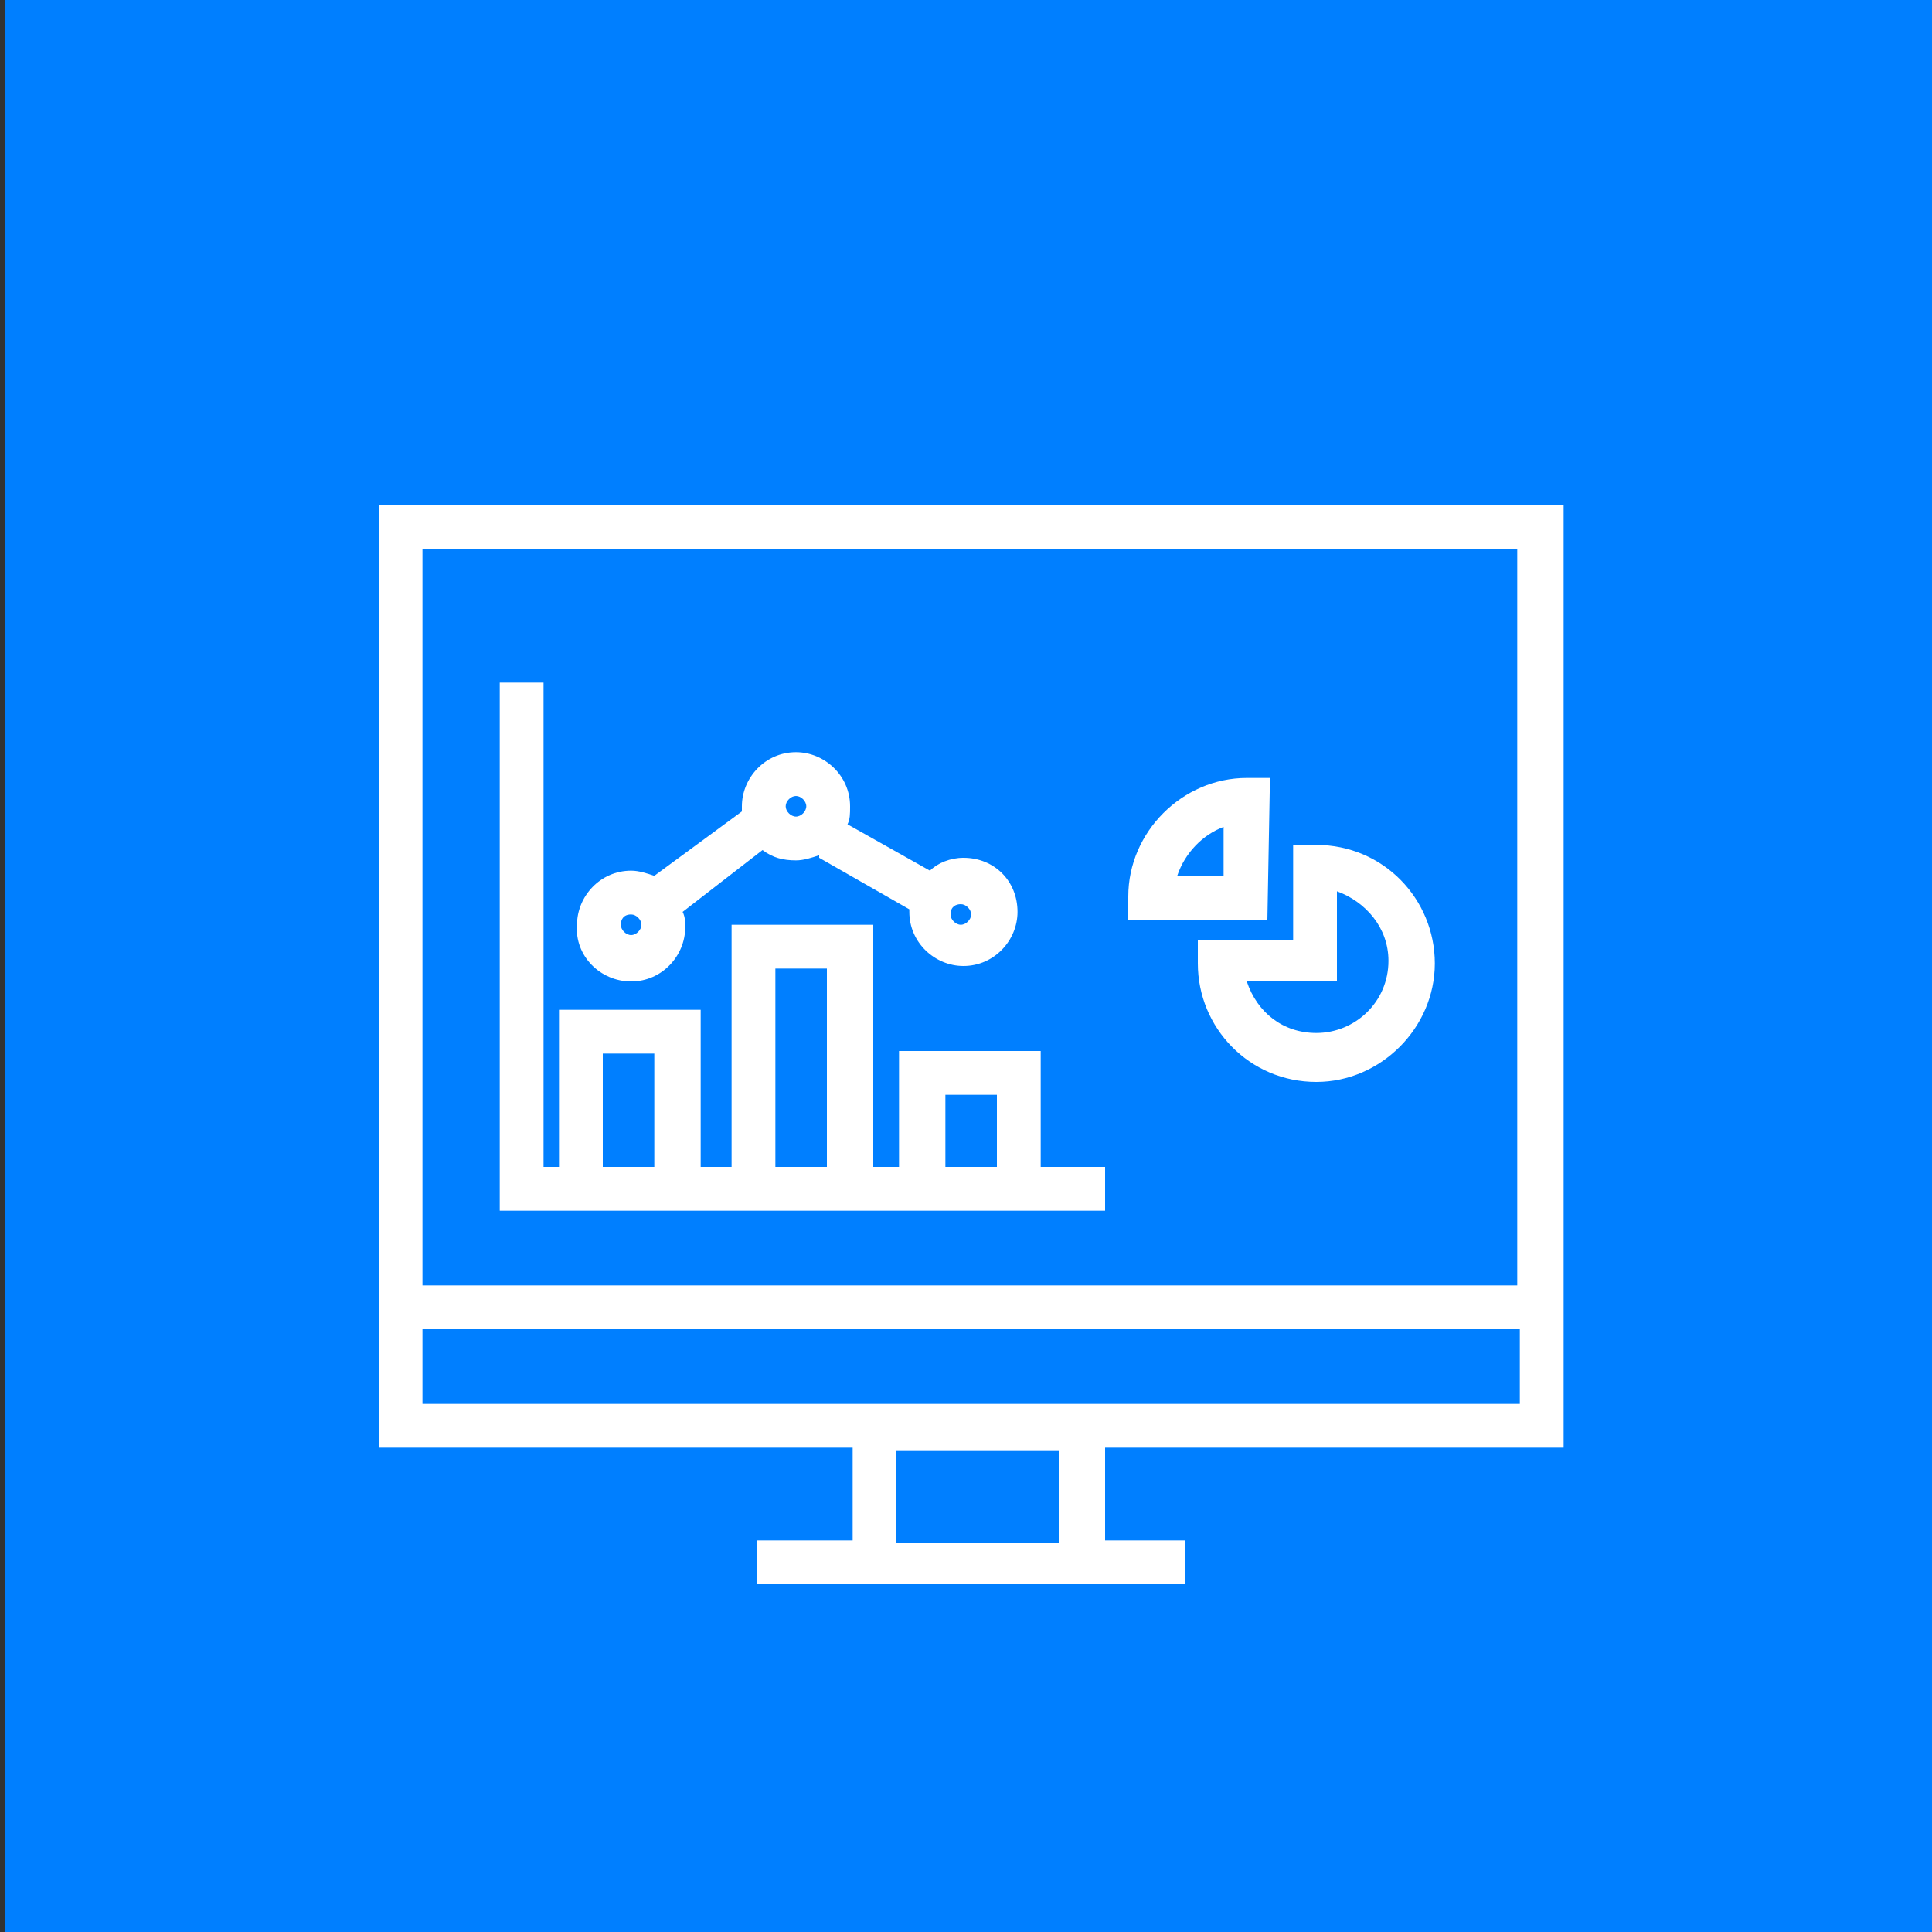
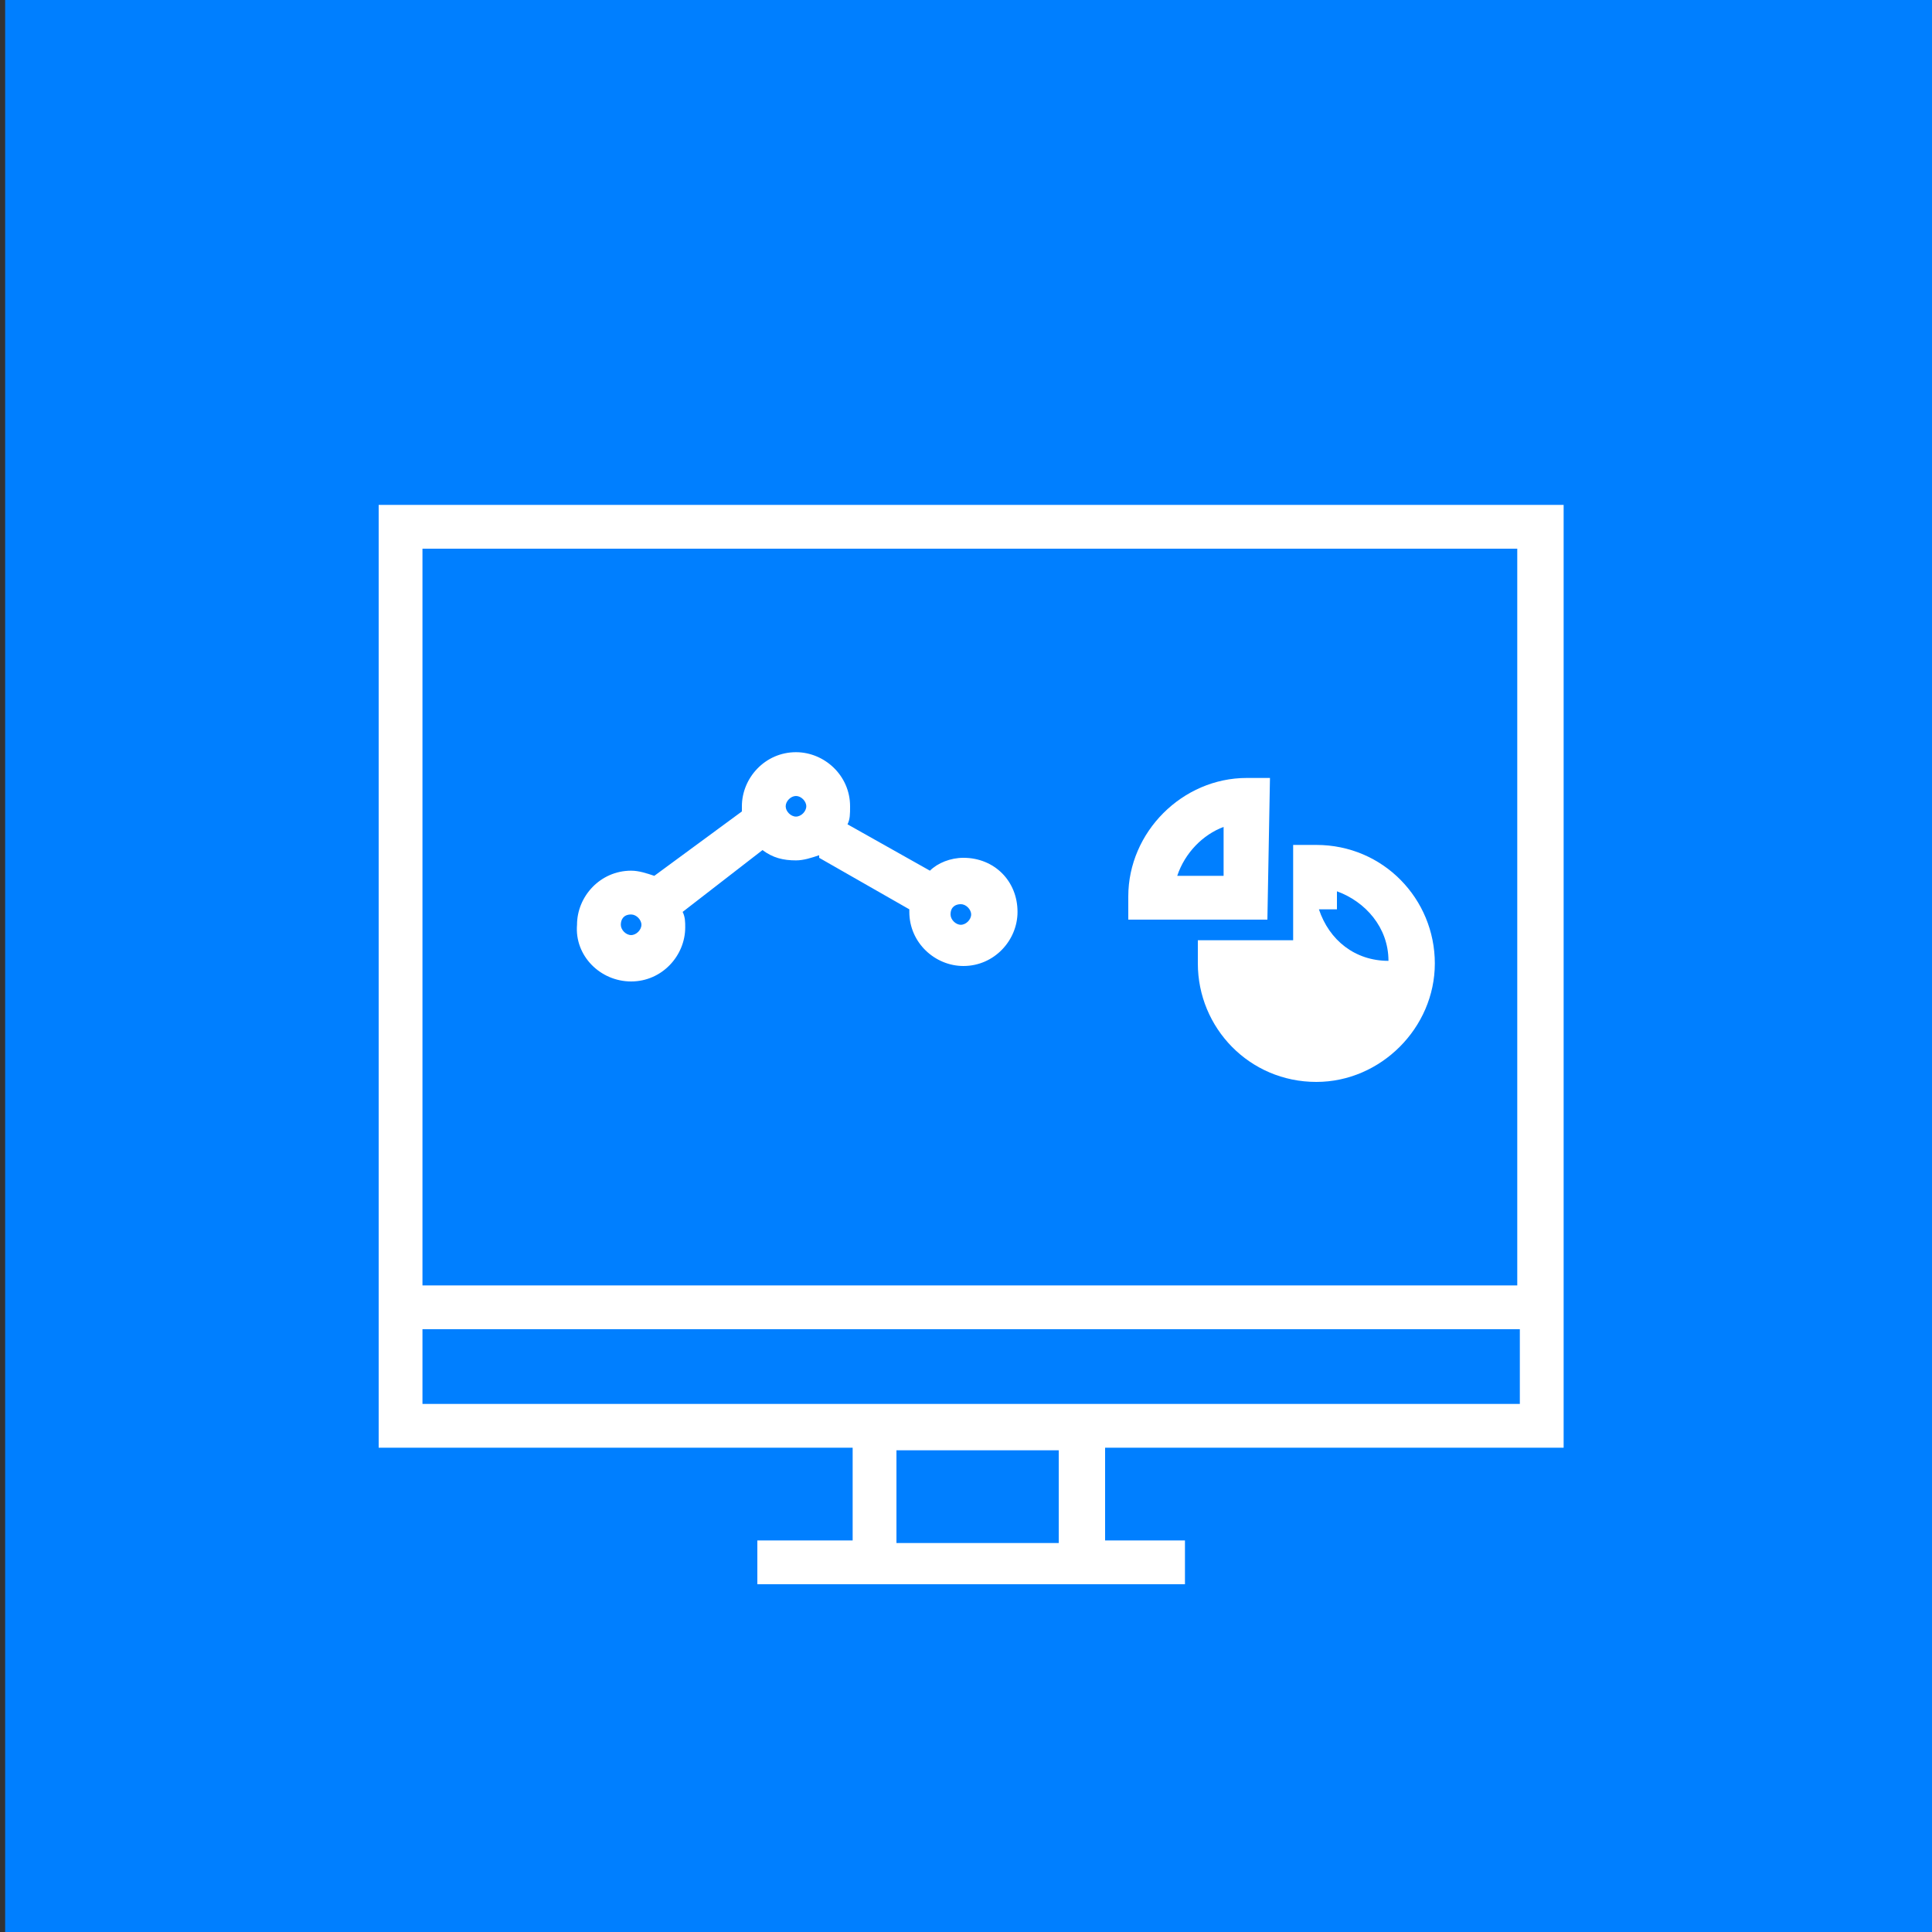
<svg xmlns="http://www.w3.org/2000/svg" xmlns:xlink="http://www.w3.org/1999/xlink" version="1.1" id="Laag_1" x="0px" y="0px" viewBox="0 0 75 75" style="enable-background:new 0 0 75 75;" xml:space="preserve">
  <rect x="0" y="0" width="75" height="75" fill="#333333" stroke="none" />
  <style type="text/css">
	.st0{fill:#007FFF;}
	.st1{clip-path:url(#SVGID_00000000934869829124356920000018207490950385112961_);}
	.st2{fill:#FFFFFF;}
</style>
  <rect x="0.2" class="st0" width="75" height="75" />
  <g>
    <defs>
      <rect id="SVGID_1_" x="14.7" y="19.6" width="46" height="42" />
    </defs>
    <clipPath id="SVGID_00000109011628153105077160000016401522601946776982_">
      <use xlink:href="#SVGID_1_" style="overflow:visible;" />
    </clipPath>
    <g style="clip-path:url(#SVGID_00000109011628153105077160000016401522601946776982_);">
      <path class="st2" d="M60.7,56.2V19.6h-46v36.6h18.4v3.6h-3.7v1.7H46v-1.7h-3.1v-3.6H60.7L60.7,56.2z M58.9,21.3v28.6H16.4V21.3    H58.9z M16.4,51.6h42.6v2.9H16.4V51.6z M41.1,59.9h-6.3v-3.6h6.3V59.9z" />
-       <path class="st2" d="M27.2,47h15.7v-1.7h-2.5v-4.5h-5.5v4.5h-1v-9.4h-5.5v9.4h-1.2v-6.1h-5.5v6.1h-0.6V26.5h-1.7V47L27.2,47    L27.2,47z M36.7,42.5h2v2.8h-2V42.5z M30.1,37.6h2v7.7h-2V37.6z M23.4,40.9h2v4.4h-2V40.9z" />
      <path class="st2" d="M24.5,38.1c1.2,0,2.1-1,2.1-2.1c0-0.2,0-0.4-0.1-0.6l3.1-2.4c0.4,0.3,0.8,0.4,1.3,0.4c0.3,0,0.6-0.1,0.9-0.2    l0,0.1l3.5,2c0,0,0,0.1,0,0.1c0,1.2,1,2.1,2.1,2.1c1.2,0,2.1-1,2.1-2.1c0-1.2-0.9-2.1-2.1-2.1c-0.5,0-1,0.2-1.3,0.5L32.9,32    c0.1-0.2,0.1-0.4,0.1-0.7c0-1.2-1-2.1-2.1-2.1c-1.2,0-2.1,1-2.1,2.1c0,0.1,0,0.1,0,0.2L25.4,34c-0.3-0.1-0.6-0.2-0.9-0.2    c-1.2,0-2.1,1-2.1,2.1C22.3,37.1,23.3,38.1,24.5,38.1L24.5,38.1z M37.3,35.1c0.2,0,0.4,0.2,0.4,0.4c0,0.2-0.2,0.4-0.4,0.4    c-0.2,0-0.4-0.2-0.4-0.4C36.9,35.2,37.1,35.1,37.3,35.1z M30.9,30.9c0.2,0,0.4,0.2,0.4,0.4c0,0.2-0.2,0.4-0.4,0.4    c-0.2,0-0.4-0.2-0.4-0.4C30.5,31.1,30.7,30.9,30.9,30.9z M24.5,35.5c0.2,0,0.4,0.2,0.4,0.4s-0.2,0.4-0.4,0.4    c-0.2,0-0.4-0.2-0.4-0.4S24.2,35.5,24.5,35.5z" />
-       <path class="st2" d="M46.5,37.4c0,2.5,2,4.6,4.6,4.6c2.5,0,4.6-2.1,4.6-4.6c0-2.5-2-4.6-4.6-4.6h-0.9v3.7h-3.7V37.4z M51.9,38.2    v-3.6c1.1,0.4,2,1.4,2,2.7c0,1.6-1.3,2.8-2.8,2.8c-1.3,0-2.3-0.8-2.7-2H51.9z" />
+       <path class="st2" d="M46.5,37.4c0,2.5,2,4.6,4.6,4.6c2.5,0,4.6-2.1,4.6-4.6c0-2.5-2-4.6-4.6-4.6h-0.9v3.7h-3.7V37.4z M51.9,38.2    v-3.6c1.1,0.4,2,1.4,2,2.7c-1.3,0-2.3-0.8-2.7-2H51.9z" />
      <path class="st2" d="M49.3,30.2h-0.9c-2.5,0-4.6,2.1-4.6,4.6v0.9h5.4L49.3,30.2L49.3,30.2z M47.5,34h-1.8c0.3-0.9,1-1.6,1.8-1.9    V34z" />
    </g>
  </g>
</svg>